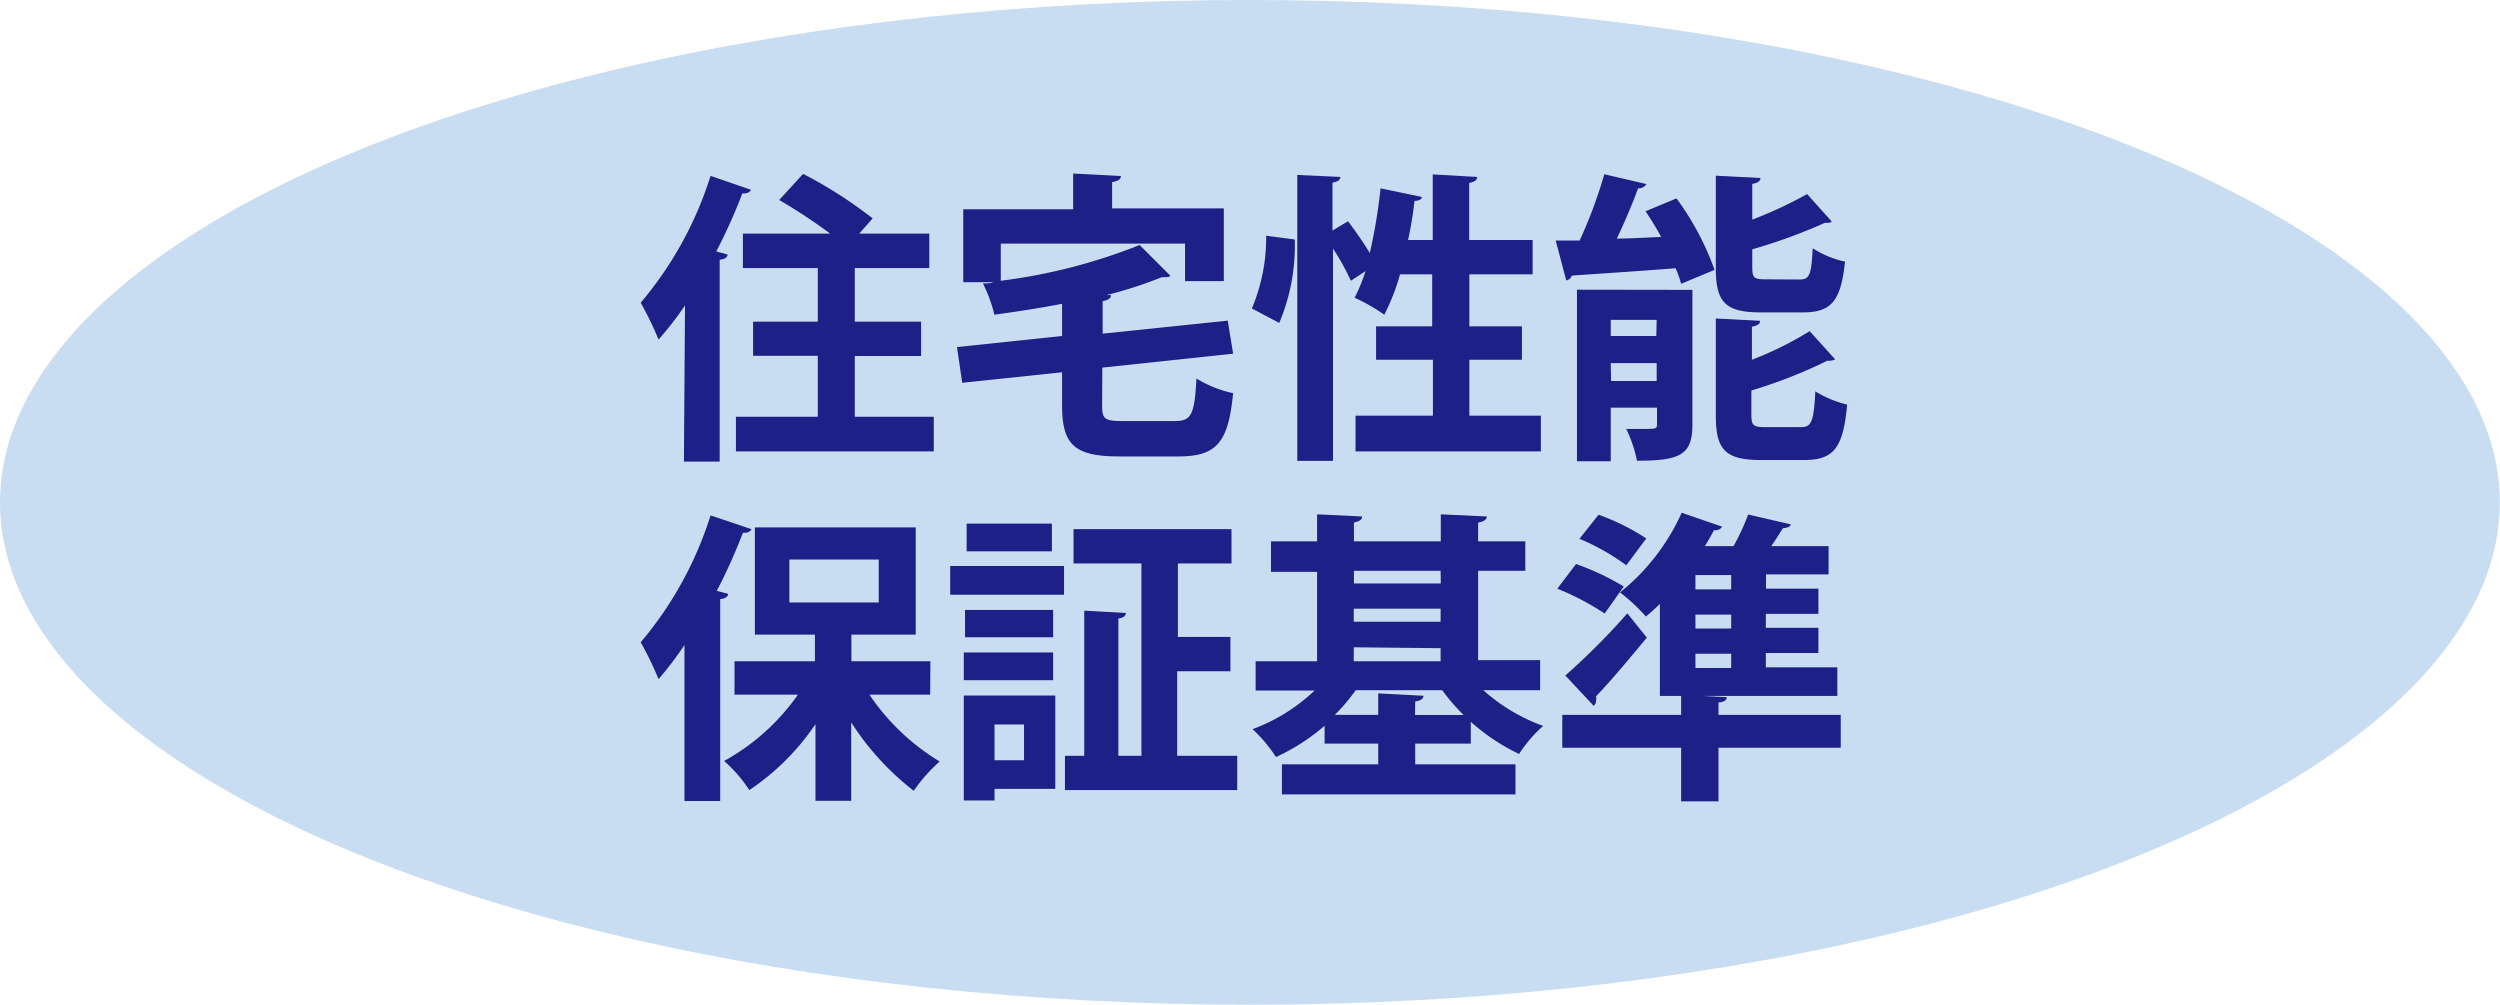
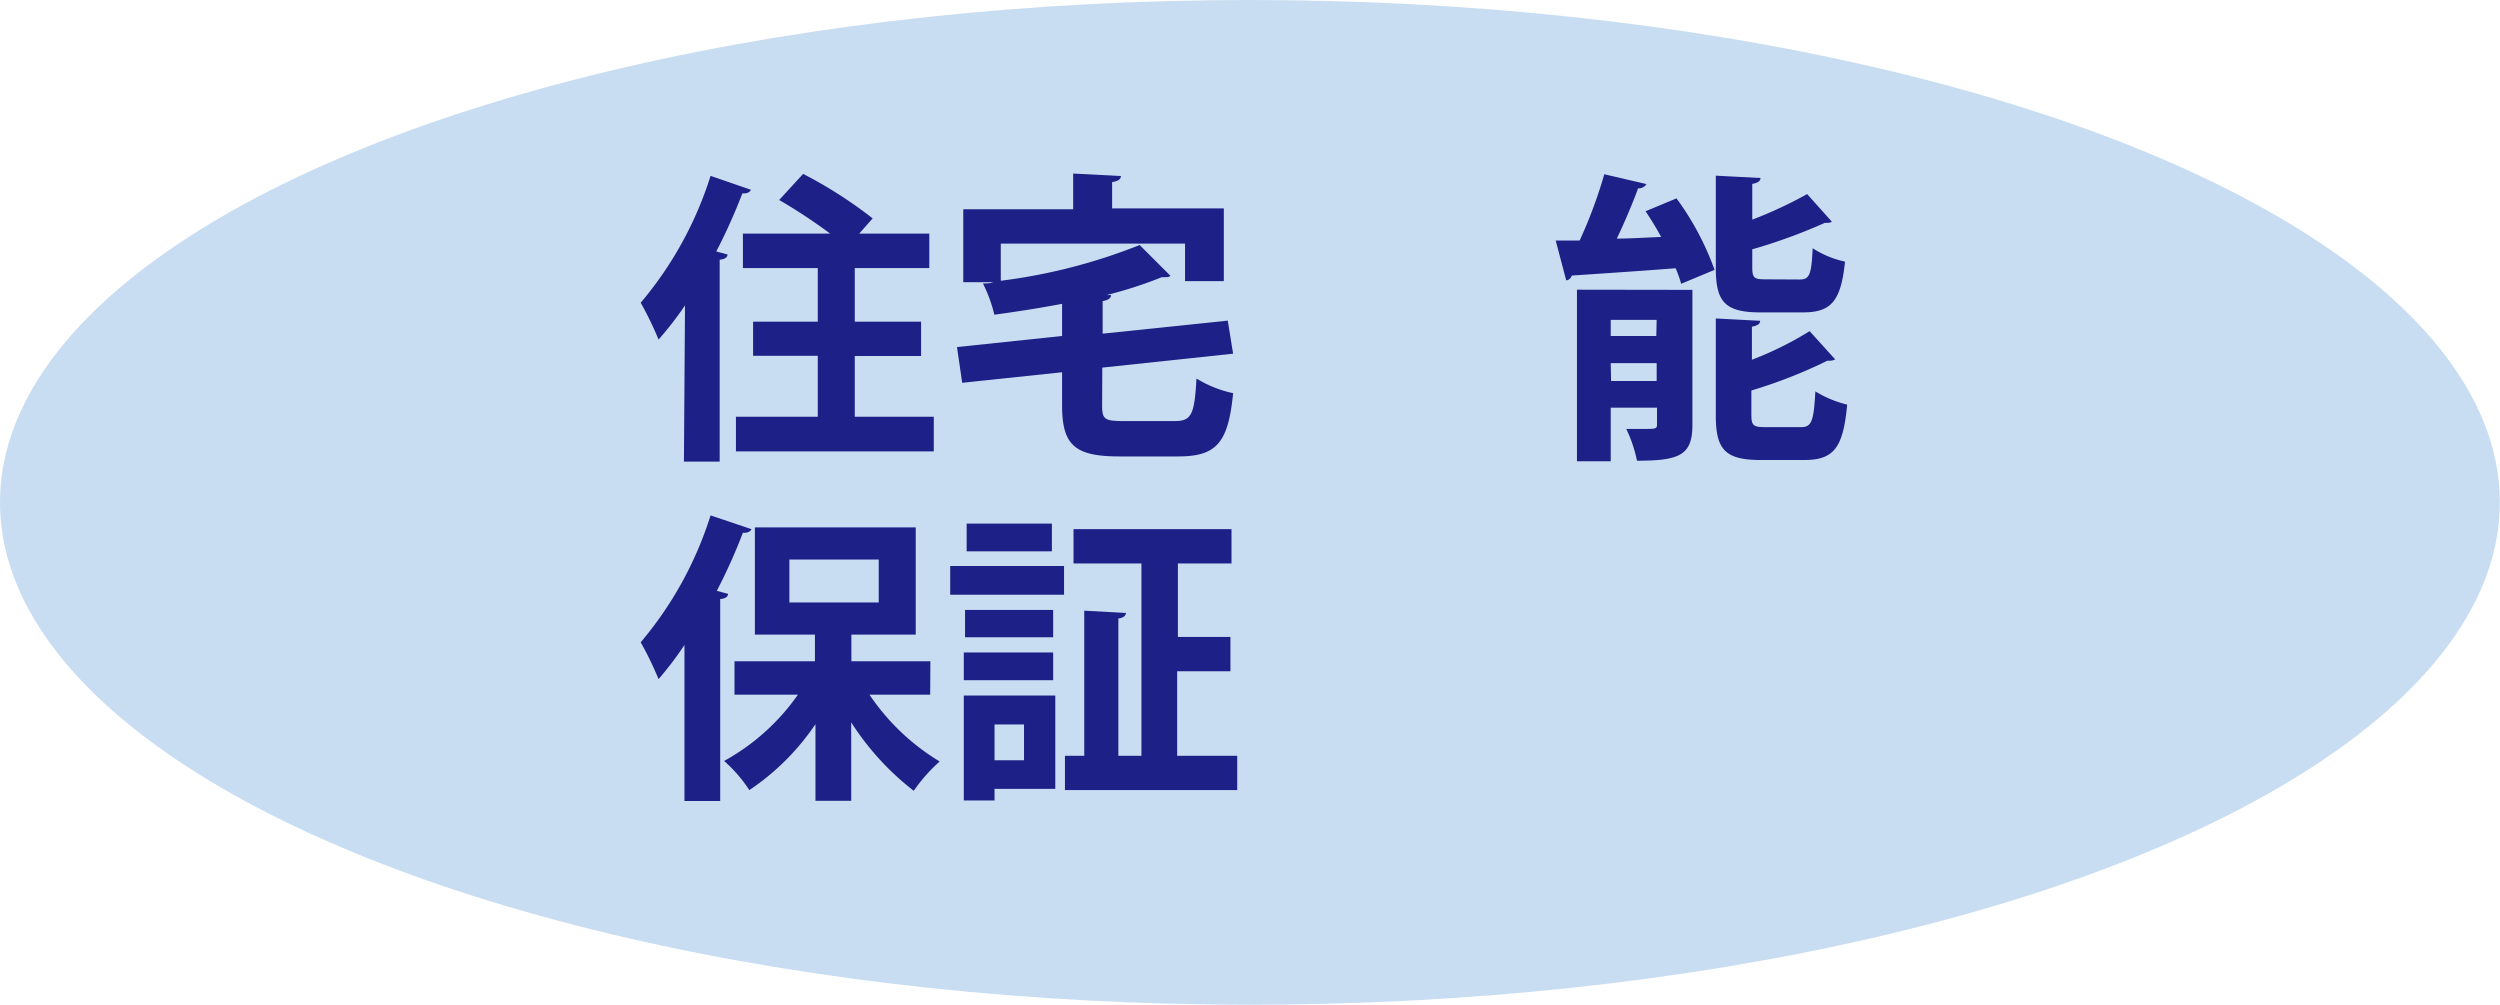
<svg xmlns="http://www.w3.org/2000/svg" viewBox="0 0 139.89 56.22">
  <defs>
    <style>.cls-1{fill:#c8ddf2;}.cls-2{fill:#1d2087;}</style>
  </defs>
  <g id="レイヤー_2" data-name="レイヤー 2">
    <g id="レイヤー_1-2" data-name="レイヤー 1">
      <ellipse class="cls-1" cx="69.94" cy="28.11" rx="69.94" ry="28.11" />
      <path class="cls-2" d="M38.33,17.09A18.68,18.68,0,0,1,36.85,19a18.26,18.26,0,0,0-1-2.06,20.48,20.48,0,0,0,3.91-7.1l2.26.78c-.07.14-.22.22-.48.2a31.37,31.37,0,0,1-1.46,3.25l.63.17c0,.15-.15.27-.44.29v11.3h-2Zm9.5,6.23h4.42v1.94H41.18V23.32h4.58V19.91H42.14V18h3.62V15H41.57V13.07h4.88a30.45,30.45,0,0,0-2.85-1.88l1.34-1.46a24.65,24.65,0,0,1,3.89,2.49l-.75.85H52V15H47.83v3h3.71v1.92H47.83Z" />
      <path class="cls-2" d="M61.67,22.7c0,.76.15.86,1.17.86h2.91c.92,0,1.09-.37,1.2-2.38A6.44,6.44,0,0,0,69,22c-.27,2.76-.91,3.54-3.07,3.54h-3.3c-2.52,0-3.2-.66-3.2-2.86V20.83l-5.59.59-.29-2,5.88-.62V17c-1.25.24-2.55.44-3.79.61A7.83,7.83,0,0,0,55,15.86c.2,0,.39,0,.59-.07H53.9V11.71h6.15v-2l2.67.14c0,.18-.15.28-.49.34v1.47h6.25v4.07H66.31V13.63H56v2.08a31.54,31.54,0,0,0,7.77-2l1.72,1.72c-.09.08-.12.08-.48.08a23.5,23.5,0,0,1-3.09,1h.25c0,.17-.15.28-.47.34v1.82l7-.73L69,19.79l-7.32.78Z" />
-       <path class="cls-2" d="M70.05,17.26a10.21,10.21,0,0,0,.8-4.07l1.6.21a11.09,11.09,0,0,1-.87,4.67Zm12.17,6h4v2H75.85v-2h4.33V20.13H77V18.26h3.14V15.35H78.34a12,12,0,0,1-.88,2.26,10.26,10.26,0,0,0-1.66-.95,9.75,9.75,0,0,0,.61-1.49l-.82.54a13.66,13.66,0,0,0-1-1.8V25.79h-2v-16L75,9.9c0,.17-.15.27-.44.32V12.9l.87-.52c.41.54.88,1.22,1.22,1.78a30.71,30.71,0,0,0,.6-3.62l2.31.48c0,.13-.17.22-.41.22a21.7,21.7,0,0,1-.36,2.19h1.38V9.76l2.48.14c0,.18-.13.27-.44.34v3.19h3.55v1.92H82.22v2.91h2.94v1.87H82.22Z" />
      <path class="cls-2" d="M92.13,10.3a.52.52,0,0,1-.47.24c-.31.85-.75,1.89-1.19,2.81.79,0,1.63-.06,2.48-.09-.27-.51-.58-1-.87-1.44l1.73-.72a15.7,15.7,0,0,1,2.13,4l-1.87.78a5.77,5.77,0,0,0-.31-.87c-2.17.17-4.36.31-5.81.41a.38.38,0,0,1-.31.27l-.59-2.23h1.34a26.24,26.24,0,0,0,1.38-3.71Zm2.57,5.92v7.56c0,1.69-.72,2-3.1,2A7.72,7.72,0,0,0,91,24l1,0c.65,0,.72,0,.72-.27v-.92H90.13v3H88.24v-9.6Zm-2,1.68H90.13v.9h2.55Zm-2.55,3.42h2.55v-1H90.13Zm10.54-5.68c.56,0,.67-.25.74-1.75a5.44,5.44,0,0,0,1.81.75c-.23,2.21-.77,2.84-2.35,2.84H98.51c-2,0-2.5-.6-2.5-2.48V9.83l2.5.13c0,.17-.16.28-.46.33v2a23.65,23.65,0,0,0,3.07-1.43l1.38,1.54c-.07.07-.19.07-.39.07a30.47,30.47,0,0,1-4.06,1.48v1c0,.61.1.68.75.68ZM98,23.21c0,.61.12.69.78.69h2c.59,0,.71-.32.8-2a6.14,6.14,0,0,0,1.78.74c-.22,2.42-.75,3.1-2.4,3.1H98.52c-2,0-2.51-.6-2.51-2.48V17.82l2.48.13c0,.17-.14.27-.46.33v1.85a19,19,0,0,0,3.23-1.6l1.43,1.58a.74.74,0,0,1-.43.07A27.42,27.42,0,0,1,98,21.85Z" />
      <path class="cls-2" d="M42.05,29.61c-.07.14-.22.22-.48.2a31.37,31.37,0,0,1-1.46,3.25l.63.17c0,.15-.15.27-.44.29v11.3h-2V36.09A18.68,18.68,0,0,1,36.85,38a18.26,18.26,0,0,0-1-2.06,20.48,20.48,0,0,0,3.91-7.1Zm10,9.26h-3.4a12.58,12.58,0,0,0,3.93,3.74,9.06,9.06,0,0,0-1.45,1.64,15.15,15.15,0,0,1-3.5-3.83v4.39h-2V40.52a13.51,13.51,0,0,1-3.7,3.69,8.1,8.1,0,0,0-1.41-1.63,12.25,12.25,0,0,0,4.13-3.71H41.1V37h4.5V35.51H42.24v-6h9v6H47.64V37h4.42Zm-7.88-7.56v2.4h5v-2.4Z" />
      <path class="cls-2" d="M53.17,33.28V31.67h6.37v1.61Zm5.88,5.64v5.22h-3.4v.65H53.93V38.92Zm-.12-4.79v1.53H54V34.13Zm-5,3.93V36.51h5v1.55Zm4.93-8.76v1.55H54.09V29.3ZM57.3,40.54H55.65v2H57.3Zm8.57,1.75h3.36v1.92H59.59V42.29h1.08V34.17L63,34.3c0,.15-.13.27-.42.31v7.68h1.29V31.53H60.07V29.61h8.84v1.92h-3v4.11h2.94v1.92H65.87Z" />
-       <path class="cls-2" d="M86.18,38.62H83a10.17,10.17,0,0,0,3.35,2A7.53,7.53,0,0,0,85,42.19a11.45,11.45,0,0,1-2.7-1.8v1.22H79.19v1.16H84.8v1.68H71.73V42.77h5.39V41.61h-3v-1a11.35,11.35,0,0,1-2.72,1.75,8.47,8.47,0,0,0-1.31-1.56,10.15,10.15,0,0,0,3.47-2.16h-3.3V37H73.7v-5H71.12V30.29H73.7V28.78l2.52.12c0,.18-.15.27-.46.34v1.05h4.86V28.78l2.57.12c0,.18-.15.28-.48.34v1.05h2.64v1.65H82.71v5h3.47Zm-7,1.39h2.72a11.17,11.17,0,0,1-1.2-1.39H75.86A10.14,10.14,0,0,1,74.69,40h2.43v-1.2l2.53.13c0,.17-.13.27-.46.32Zm1.43-8.07H75.76v.71h4.86Zm-4.86,2.12v.73h4.86v-.73Zm0,2.16V37h4.86v-.73Z" />
-       <path class="cls-2" d="M88.19,31.56a14.4,14.4,0,0,1,2.67,1.26l-1.07,1.51a14.77,14.77,0,0,0-2.65-1.39ZM103,40v1.84H96.16v3H94.07v-3H87.42V40h6.65V38.94H92.88V33.79c-.25.26-.53.49-.78.71a10.39,10.39,0,0,0-1.45-1.35,12,12,0,0,0,3.45-4.46l2.26.78a.41.41,0,0,1-.45.19c-.16.31-.33.6-.51.9H97a12.45,12.45,0,0,0,.82-1.77l2.38.55c0,.13-.2.2-.44.22-.19.3-.41.66-.65,1h3.21v1.58h-3.5v.8h2.93v1.41H98.81v.78h2.94v1.41H98.81v.8h4v1.6H95.21v0l1.41.07c0,.17-.14.27-.46.3V40ZM87.59,37.8a39.19,39.19,0,0,0,3.47-3.48l1.09,1.36c-1,1.2-2,2.41-2.84,3.28a.64.64,0,0,1,0,.24.4.4,0,0,1-.13.3Zm1.86-9a12.79,12.79,0,0,1,2.67,1.33L91,31.63a12.54,12.54,0,0,0-2.62-1.48Zm7.42,4.18v-.8h-2v.8Zm0,2.19v-.78h-2v.78Zm-2,1.41v.8h2v-.8Z" />
    </g>
  </g>
</svg>